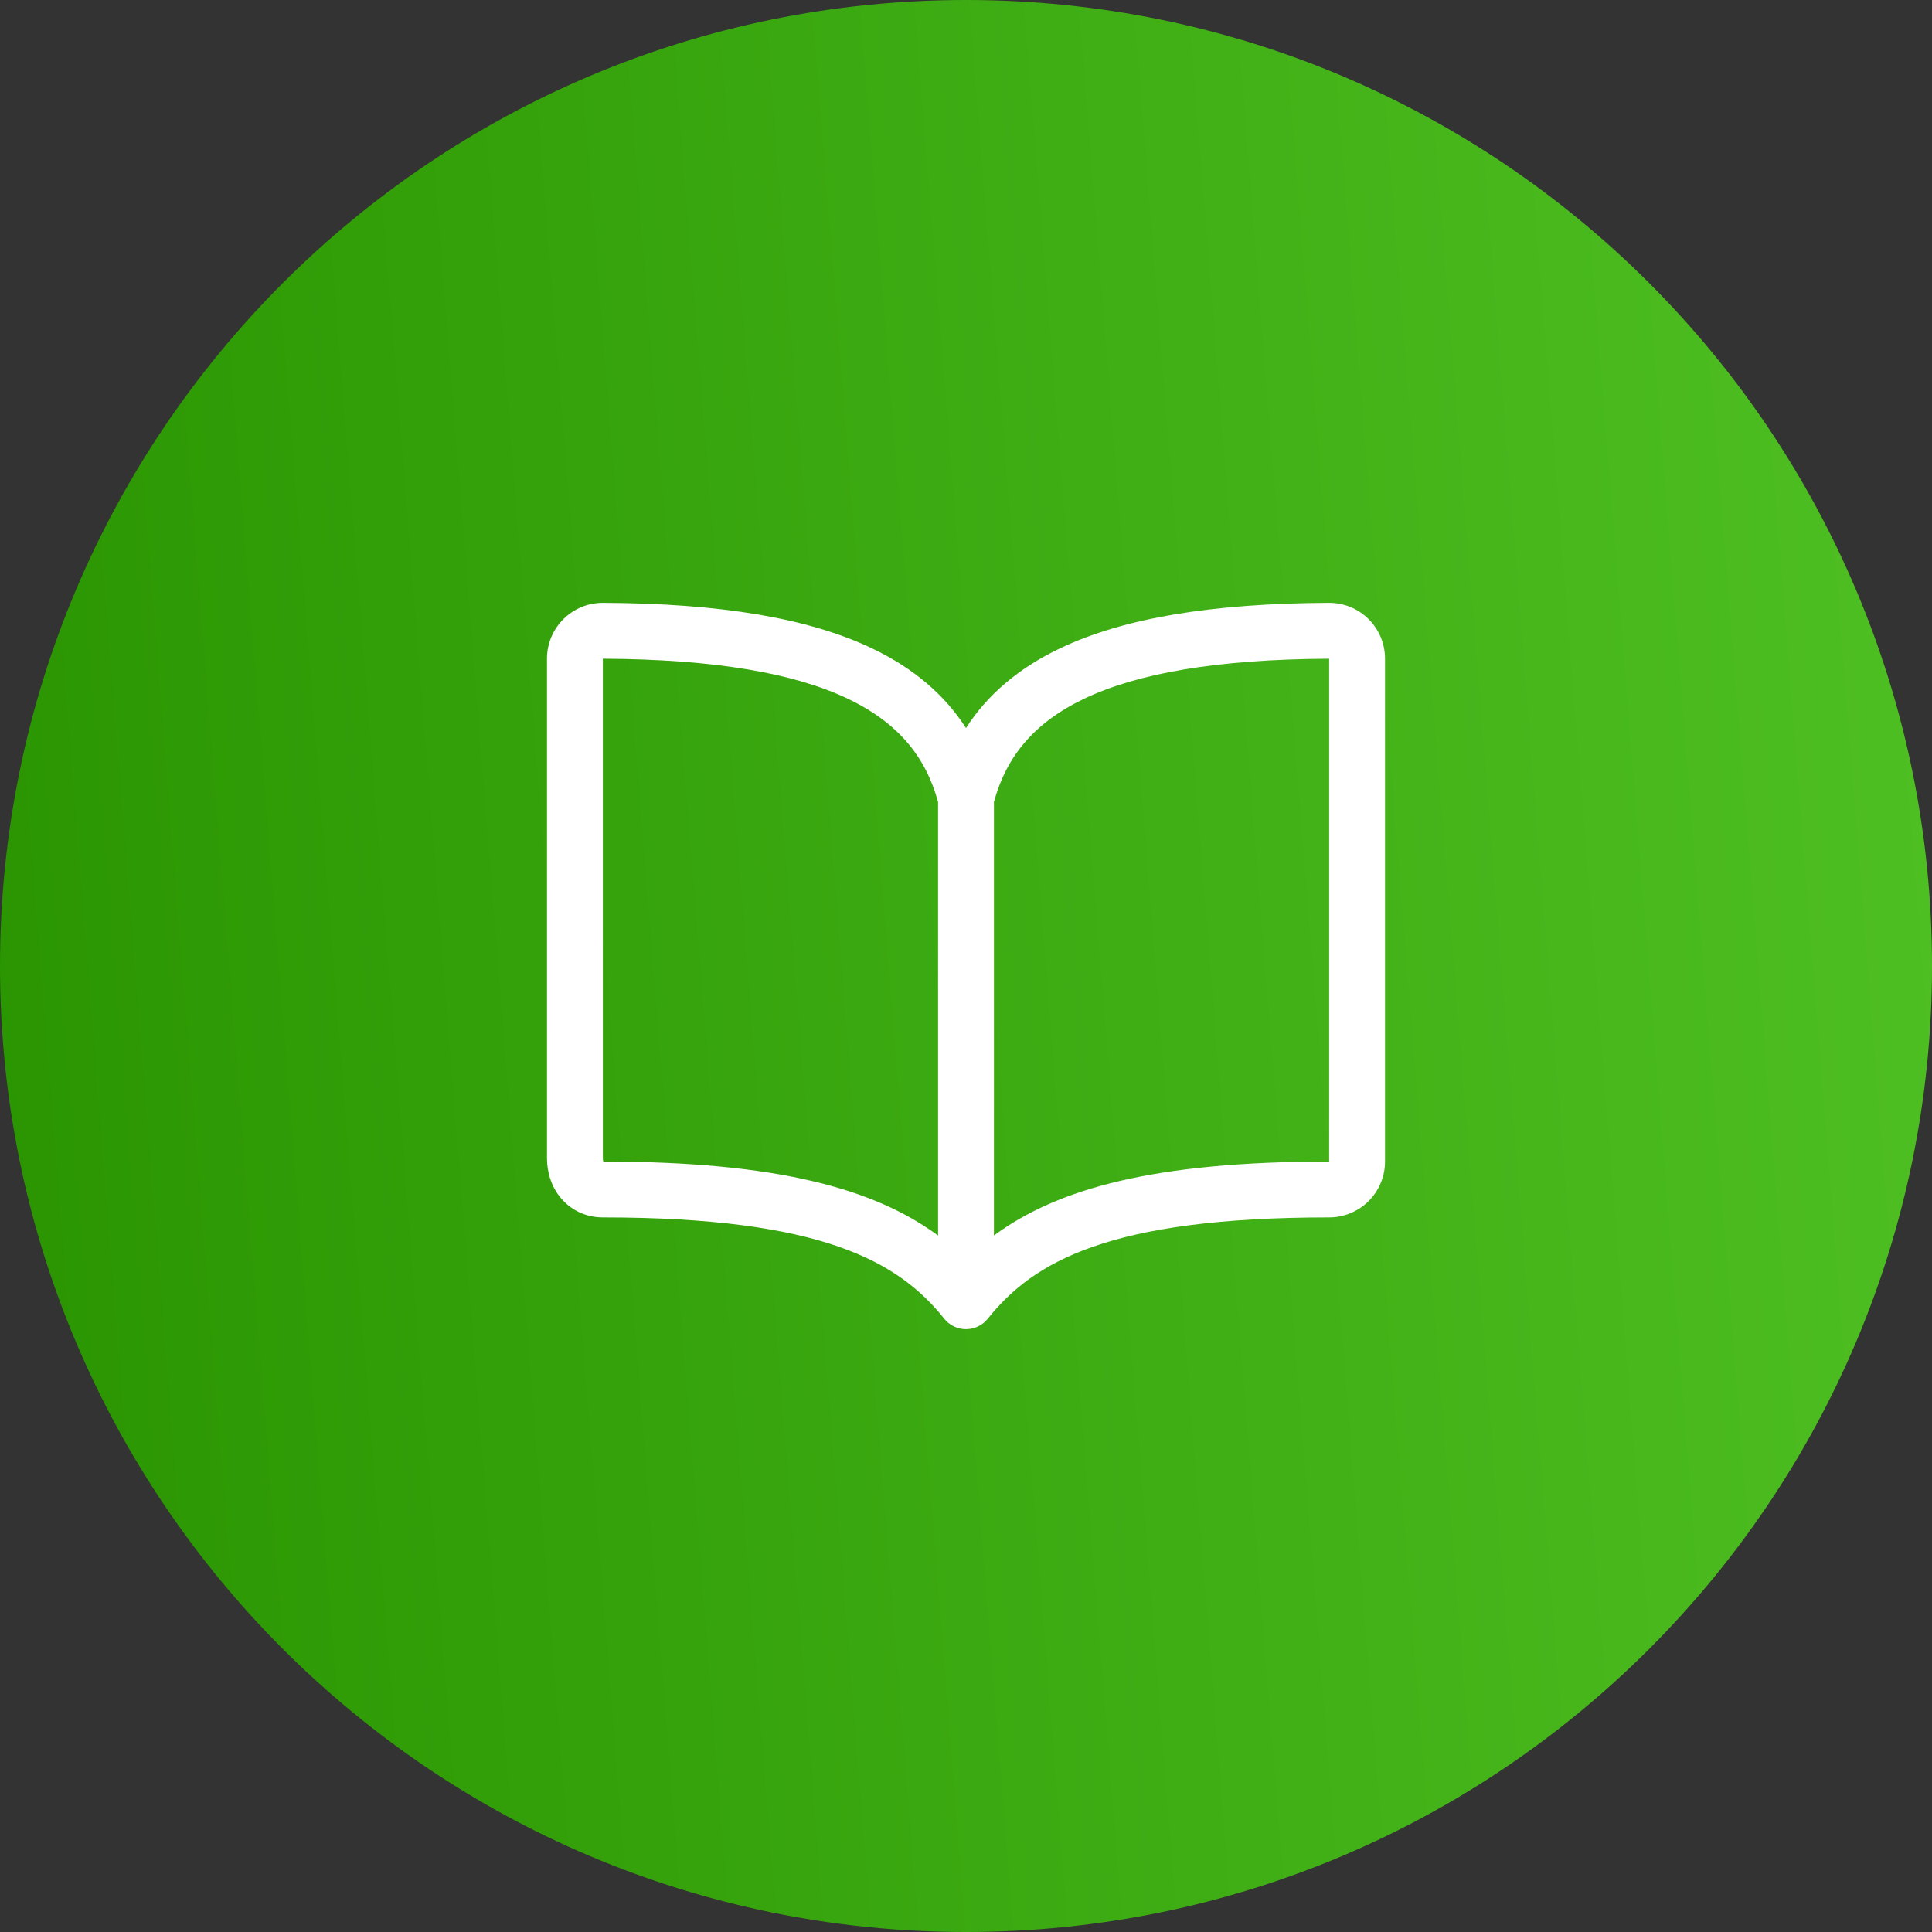
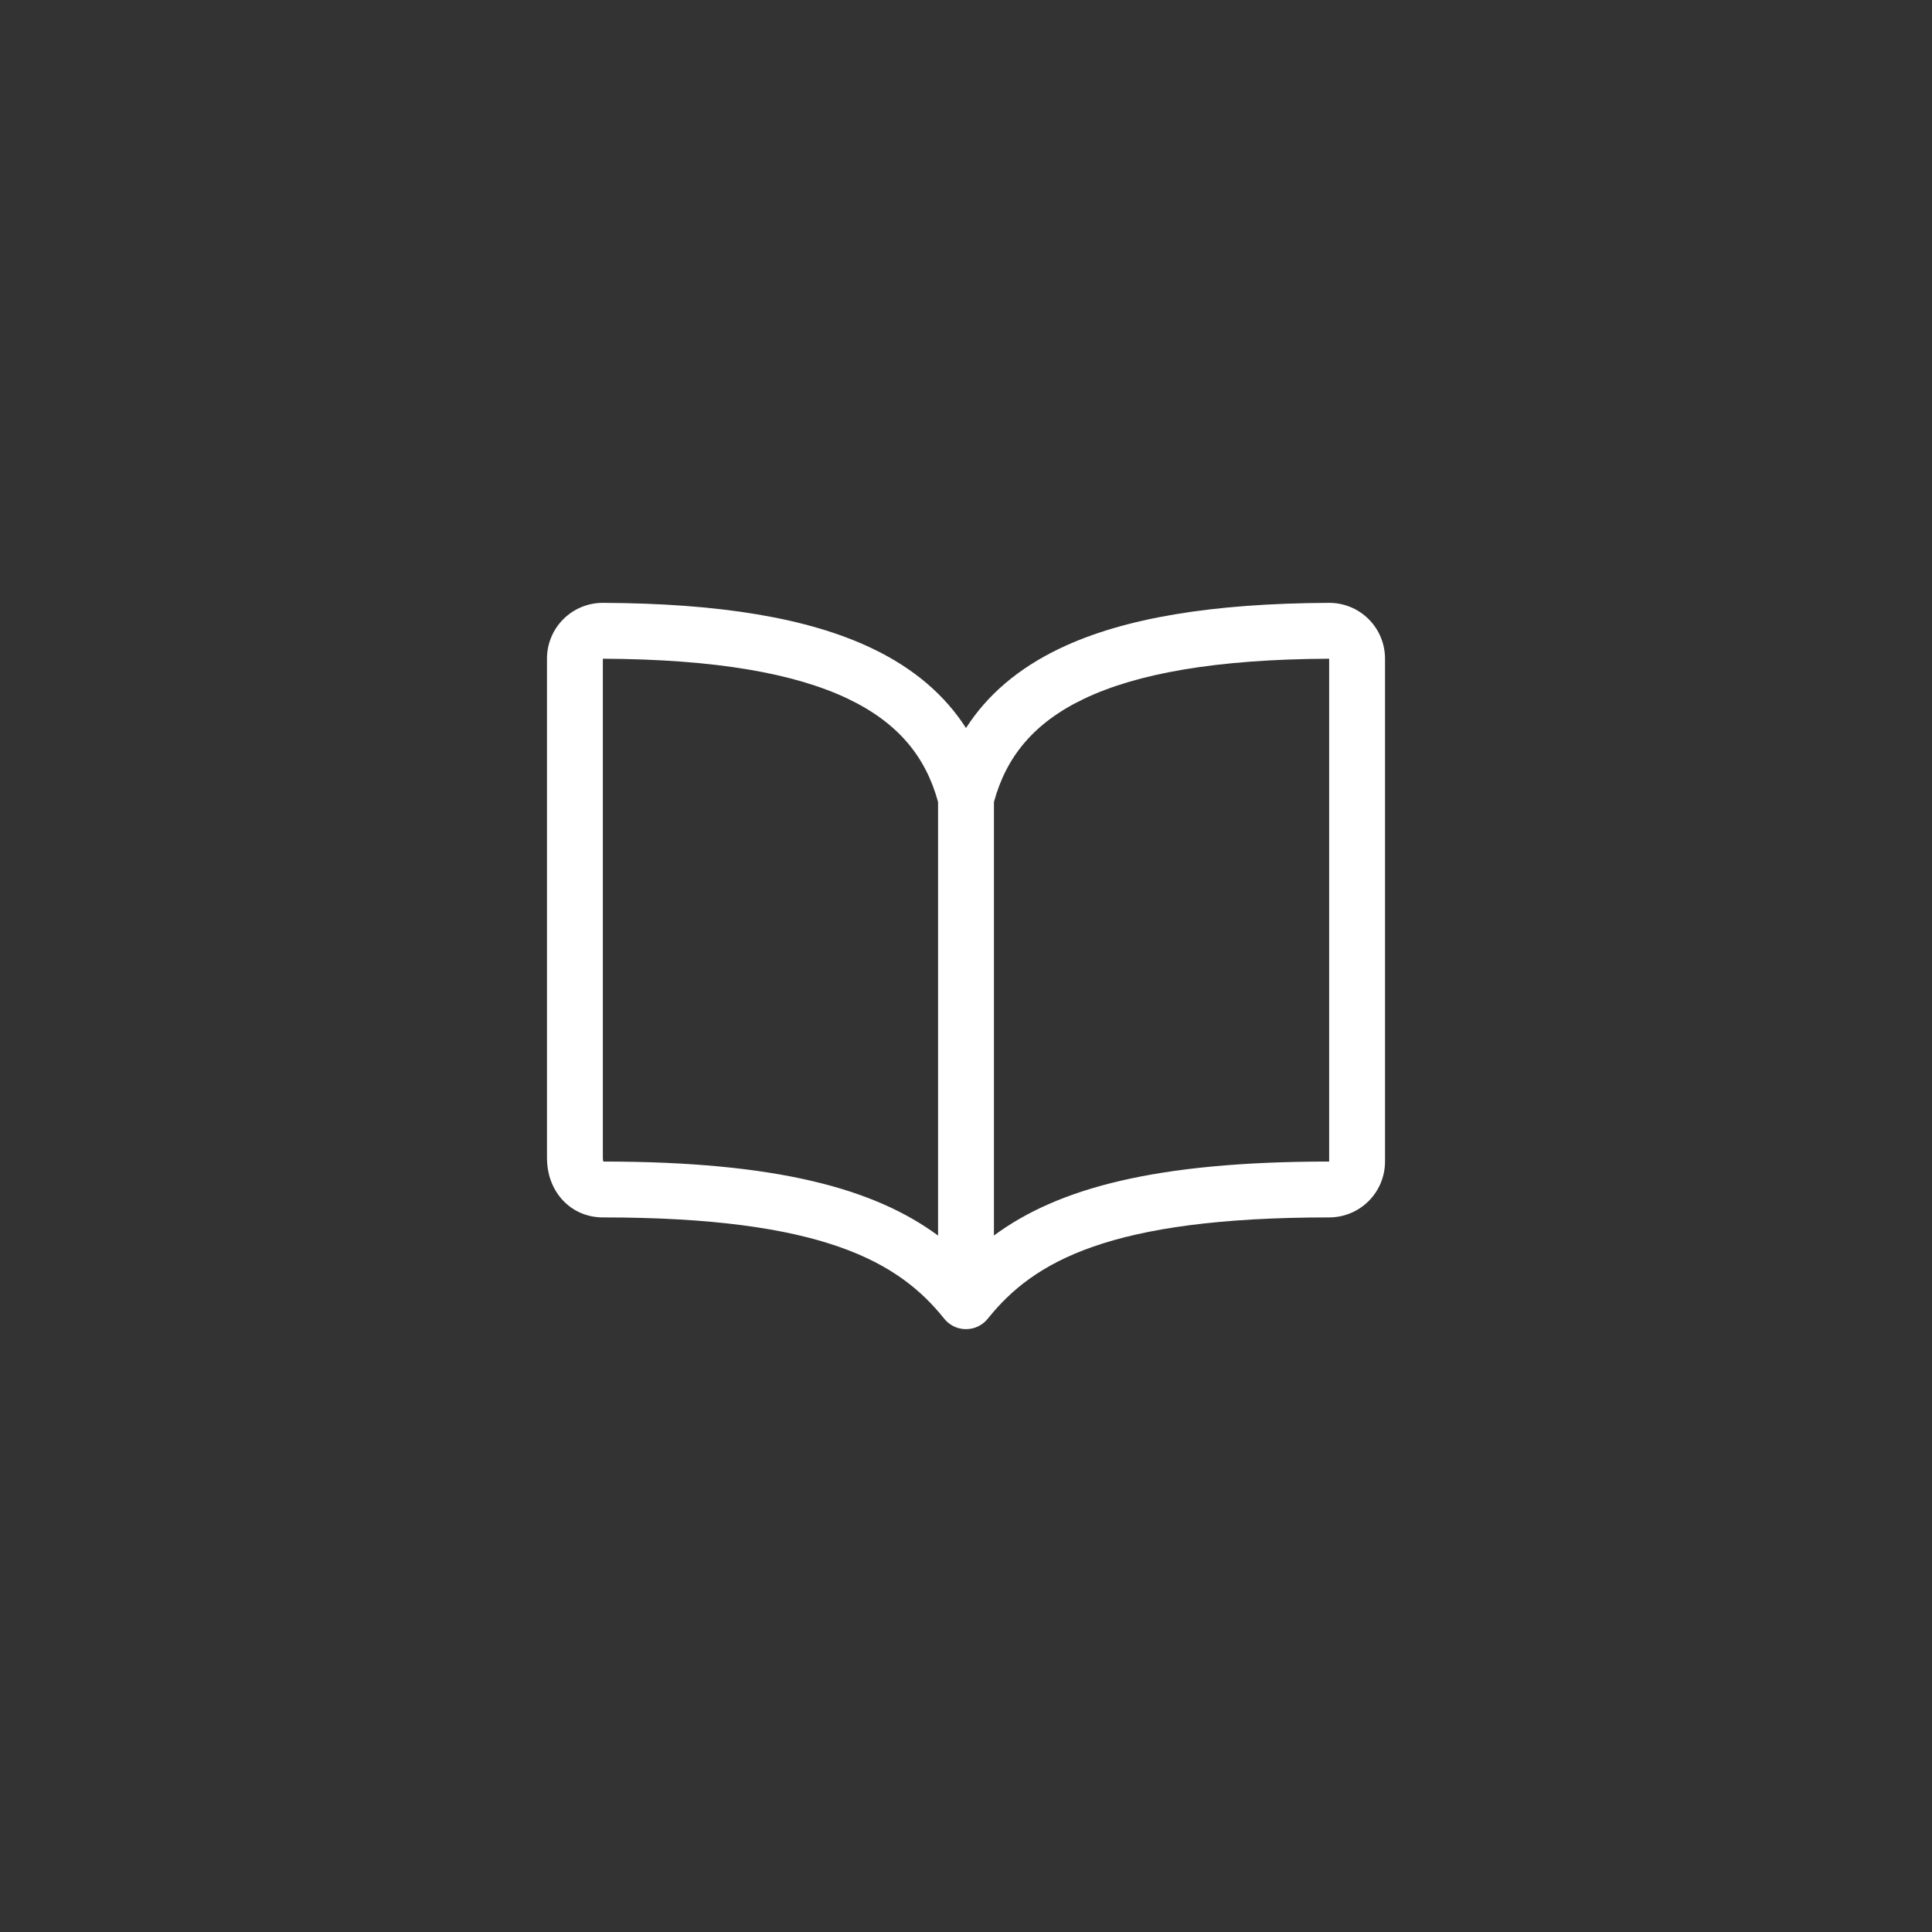
<svg xmlns="http://www.w3.org/2000/svg" width="268" height="268" viewBox="0 0 268 268" fill="none">
  <rect x="0" y="0" width="268" height="268" fill="#333333" stroke="none" />
-   <path d="M268 134C268 208.006 208.006 268 134 268C59.994 268 0 208.006 0 134C0 59.994 59.994 0 134 0C208.006 0 268 59.994 268 134Z" fill="url(#paint0_linear_175_1945)" />
  <path fill-rule="evenodd" clip-rule="evenodd" d="M83.625 91.375C99.329 91.447 110.276 93.421 117.638 96.939C124.612 100.271 128.422 104.998 130.125 111.25V171.394C121.313 164.887 107.771 161.133 83.698 161.125C83.665 161.039 83.625 160.889 83.625 160.658V91.375ZM133.999 184.375C133.999 184.375 133.999 184.375 133.999 184.375C135.236 184.375 136.338 183.796 137.047 182.894C143.358 175.02 153.868 168.875 184.375 168.875C186.43 168.875 188.402 168.059 189.855 166.605C191.309 165.152 192.125 163.18 192.125 161.125V91.38C192.128 90.363 191.929 89.355 191.542 88.414C191.153 87.47 190.581 86.612 189.859 85.891C189.138 85.169 188.28 84.597 187.336 84.208C186.393 83.819 185.381 83.621 184.36 83.625C168.209 83.698 155.908 85.7 147.021 89.946C141.24 92.708 136.941 96.405 134 100.992C131.059 96.405 126.76 92.708 120.979 89.946C112.092 85.7 99.794 83.698 83.642 83.625C82.622 83.621 81.608 83.819 80.664 84.208C79.72 84.597 78.862 85.169 78.141 85.891C77.419 86.612 76.847 87.47 76.458 88.414C76.07 89.355 75.872 90.363 75.875 91.381V160.658C75.875 162.631 76.486 164.648 77.84 166.238C79.242 167.885 81.288 168.875 83.625 168.875C114.13 168.875 124.683 175.065 130.952 182.893C131.018 182.977 131.087 183.058 131.16 183.136C131.866 183.897 132.875 184.374 133.995 184.375M137.875 111.25V171.388C146.703 164.858 160.24 161.125 184.375 161.125V91.375C168.671 91.447 157.724 93.421 150.362 96.939C143.388 100.271 139.578 104.998 137.875 111.25Z" fill="white" />
  <defs>
    <linearGradient id="paint0_linear_175_1945" x1="1.18675e-06" y1="268" x2="324.661" y2="242.116" gradientUnits="userSpaceOnUse">
      <stop stop-color="#299400" />
      <stop offset="1" stop-color="#54C628" />
    </linearGradient>
  </defs>
</svg>